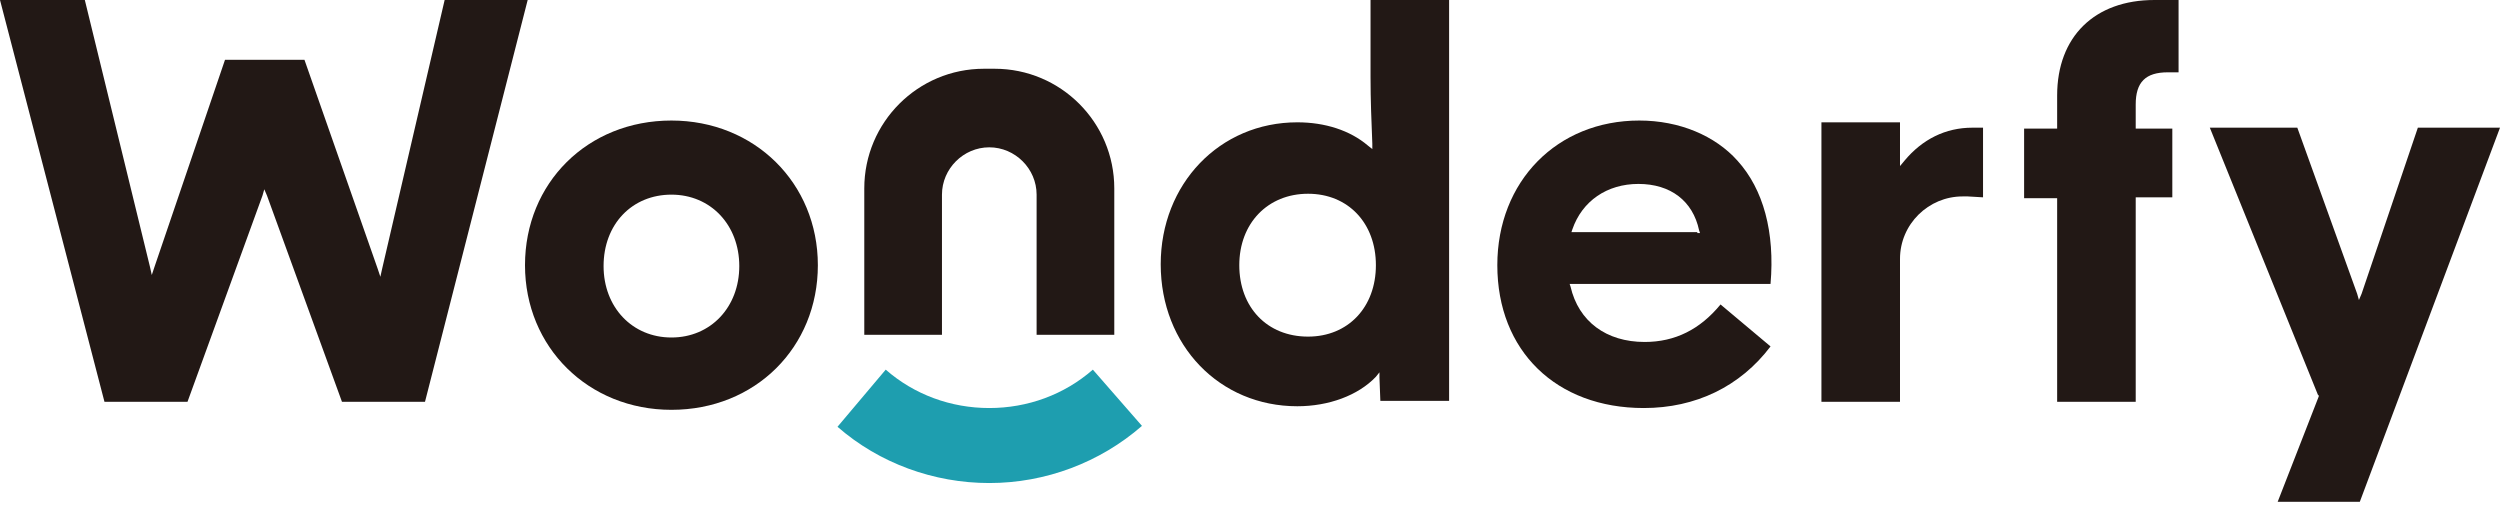
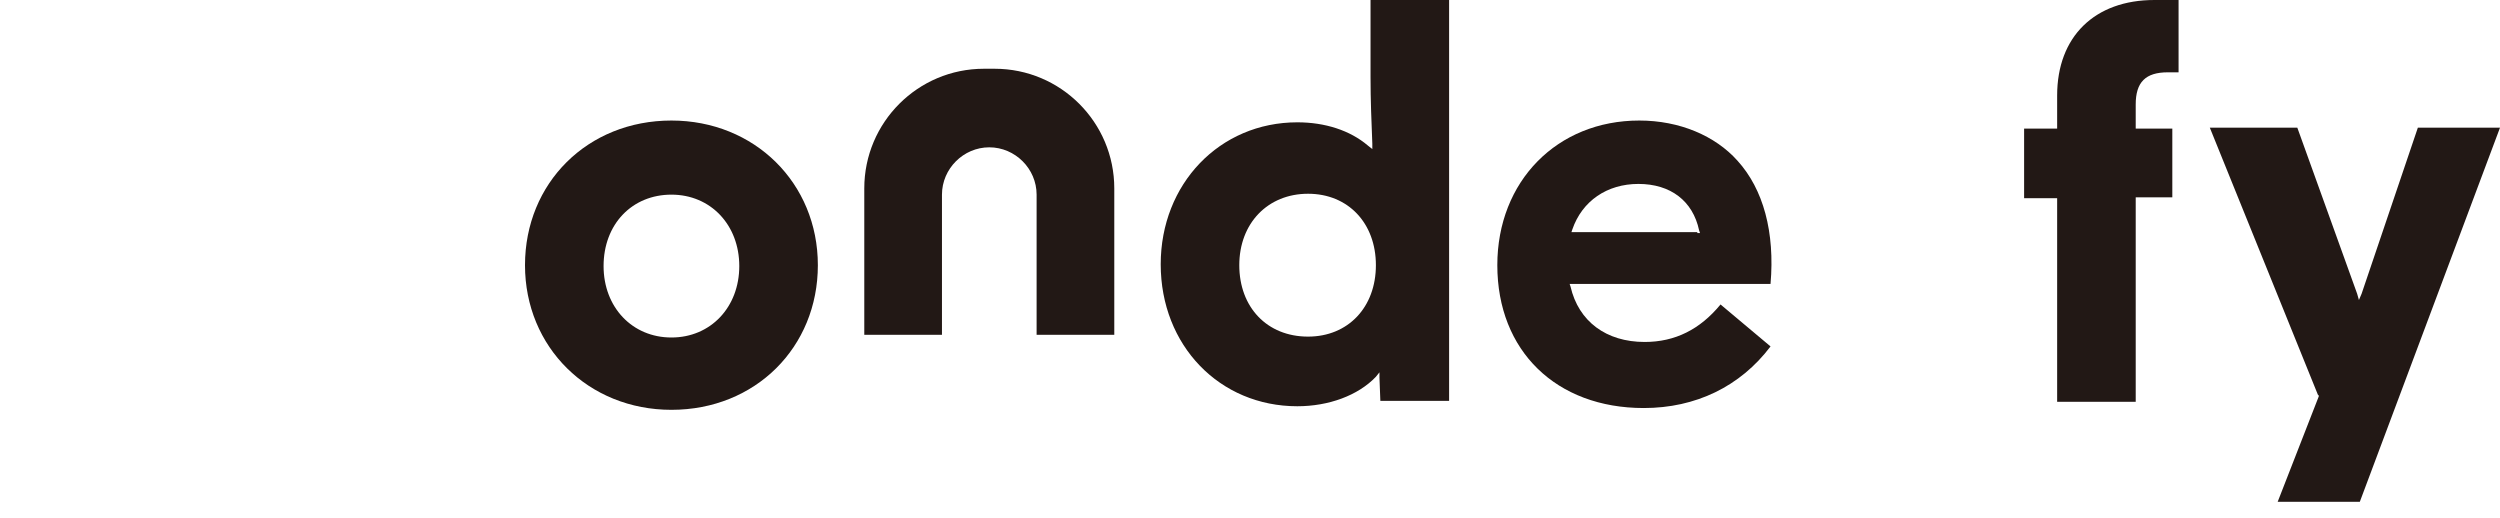
<svg xmlns="http://www.w3.org/2000/svg" version="1.1" id="レイヤー_1" x="0px" y="0px" viewBox="0 0 280 58" style="enable-background:new 0 0 280 58;" xml:space="preserve">
  <style type="text/css">
	.st0{fill:#221815;}
	.st1{fill:#1E9EAF;}
</style>
  <g>
-     <path class="st0" d="M219.8,22c0.2,0,0.4,0,0.6,0l1.7,0.1v-7.8h-1.2c-3,0-5.6,1.3-7.6,3.7l-0.5,0.6v-0.7v-4.2h-8.8V45h8.8l0-16   C212.8,25.1,216,22,219.8,22" />
    <path class="st0" d="M183.6,13.5c-9.2,0-15.9,6.8-15.9,16.2c0,9.6,6.6,16,16.4,16c5.8,0,10.8-2.4,14.2-6.9l-5.6-4.7   c-2.3,2.8-5.1,4.2-8.5,4.2c-4.3,0-7.4-2.3-8.3-6.2l-0.1-0.3h0.3h22.2c0.5-5.8-0.8-10.6-3.7-13.8C192.1,15.2,188.1,13.5,183.6,13.5    M190.1,26h-13.7H176l0.1-0.3c1.1-3.2,3.9-5.1,7.4-5.1c3.6,0,6.1,1.9,6.8,5.2l0.1,0.3H190.1z" />
    <path class="st0" d="M145.3,13.7c-8.7,0-15.3,6.9-15.3,15.9c0,9.1,6.6,15.9,15.3,15.9c3.5,0,6.8-1.2,8.8-3.3l0.4-0.5l0,0.6l0.1,2.6   h7.7V0h-8.8v8.6c0,2.6,0.1,5,0.2,7.5l0,0.6l-0.5-0.4C151.2,14.6,148.4,13.7,145.3,13.7 M154.1,29.7c0,4.7-3.1,8-7.6,8   c-4.6,0-7.7-3.3-7.7-8c0-4.7,3.2-8,7.7-8C151,21.7,154.1,25,154.1,29.7" />
    <polygon class="st0" points="270.8,14.3 264.5,32.9 264.2,33.6 264,32.9 257.3,14.3 247.5,14.3 259.6,44.2 259.7,44.3 259.7,44.4    255.1,56.2 264.3,56.2 280,14.3  " />
    <path class="st0" d="M243.3,22.2v-7.8h-3.8h-0.3v-0.3v-2.4c0-2.5,1.1-3.6,3.6-3.6h1.2V0h-2.7c-6.7,0-10.9,4.1-10.9,10.7v3.4v0.3   h-0.3h-3.4l0,7.8h3.4h0.3v0.3V45h8.8V22.4v-0.3h0.3H243.3z" />
    <path class="st0" d="M75.2,13.5c-9.4,0-16.4,7-16.4,16.2c0,9.2,7.1,16.2,16.4,16.2c9.4,0,16.4-7,16.4-16.2   C91.6,20.5,84.5,13.5,75.2,13.5 M75.2,37.8c-4.4,0-7.6-3.4-7.6-8c0-4.7,3.2-8,7.6-8c4.4,0,7.6,3.4,7.6,8   C82.8,34.4,79.6,37.8,75.2,37.8" />
-     <polygon class="st0" points="49.8,0 42.8,30.1 42.6,31 42.3,30.1 34.1,6.7 25.2,6.7 17.3,29.9 17,30.8 16.8,29.9 9.5,0 0,0    11.7,45 21,45 29.4,21.9 29.6,21.2 29.9,21.9 38.3,45 47.6,45 59.1,0  " />
-     <path class="st1" d="M110.8,54.1c-6.2,0-12.3-2.2-17-6.3l5.4-6.4c3.2,2.8,7.3,4.3,11.6,4.3c4.3,0,8.4-1.5,11.6-4.3l5.5,6.3   C123.2,51.8,117.1,54.1,110.8,54.1" />
    <path class="st0" d="M110.2,7.7c-7.4,0-13.4,6-13.4,13.4v16.4h8.7V21.8c0-2.9,2.4-5.3,5.3-5.3c2.9,0,5.3,2.4,5.3,5.3v15.7h8.7V21.1   c0-7.4-6-13.4-13.4-13.4L110.2,7.7z" />
  </g>
</svg>